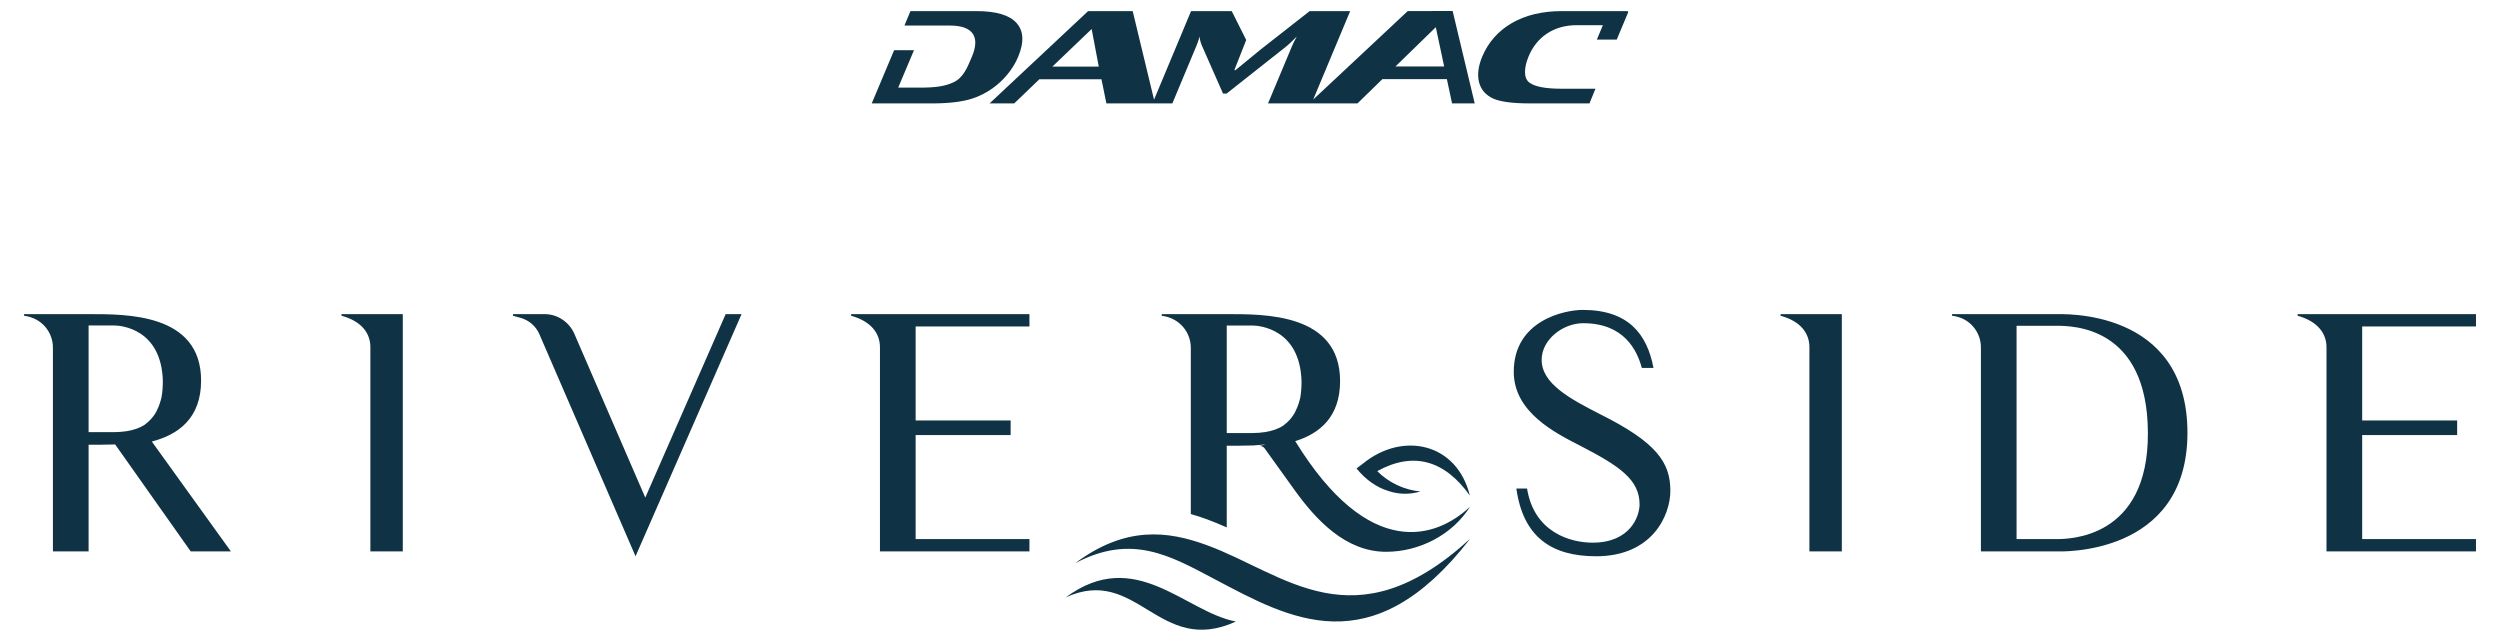
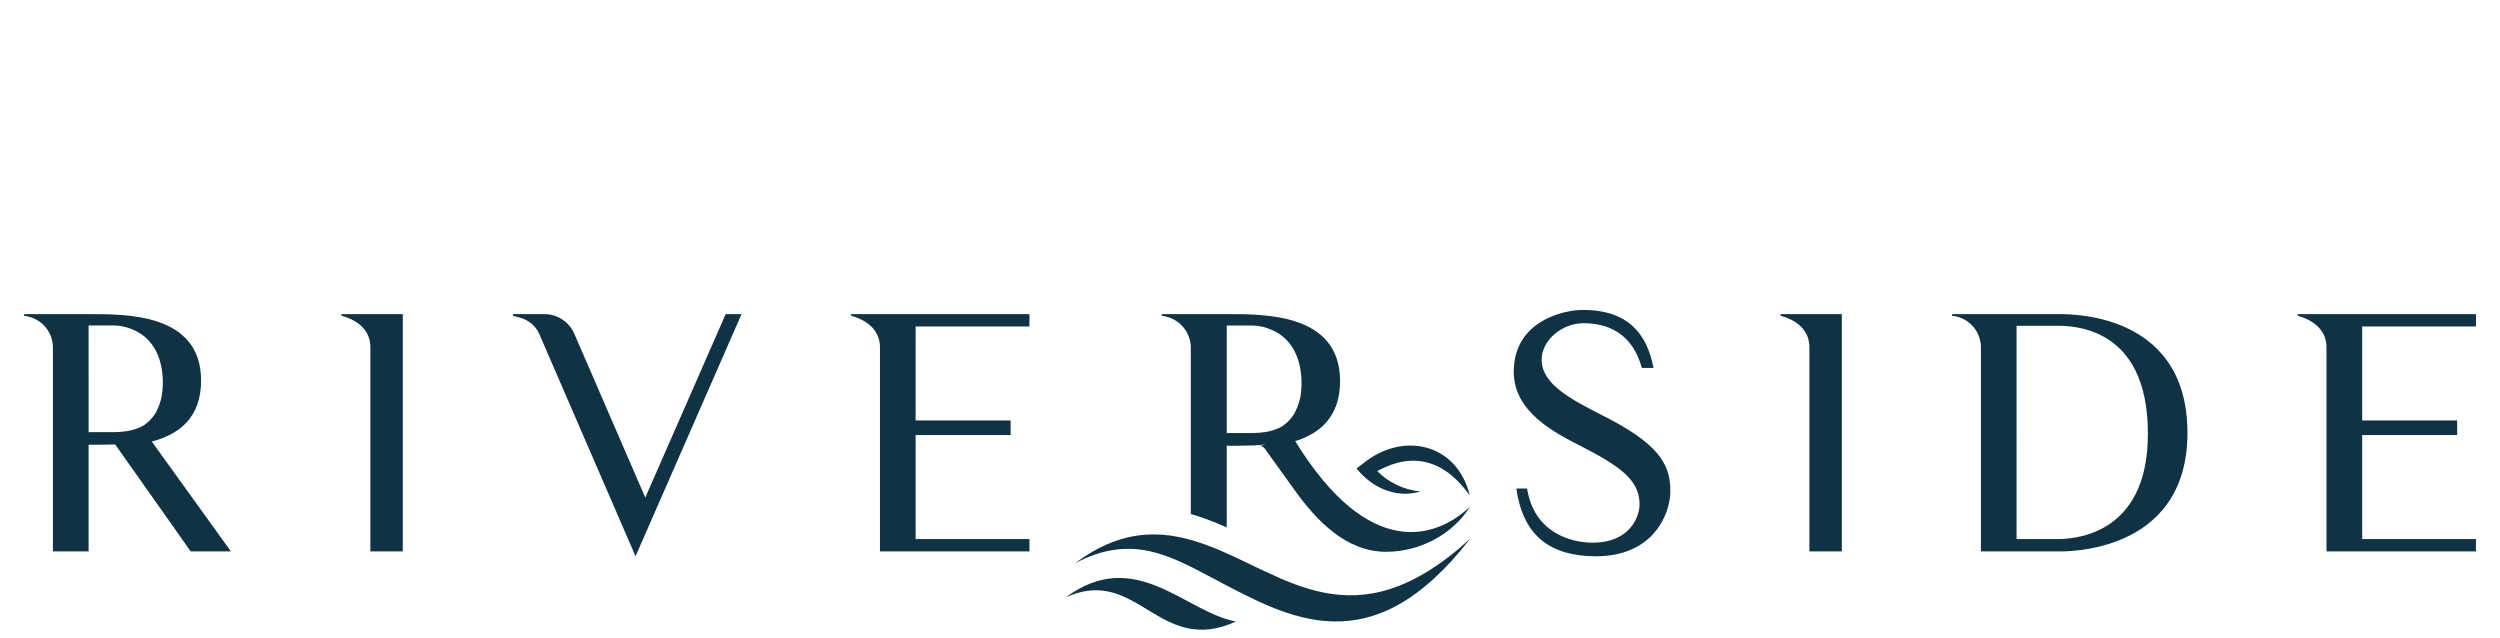
<svg xmlns="http://www.w3.org/2000/svg" version="1.1" id="Layer_1" x="0px" y="0px" width="294px" height="75px" viewBox="0 0 294 75" enable-background="new 0 0 294 75" xml:space="preserve">
  <rect x="-815.299" y="-513.844" fill="none" stroke="#0F4539" stroke-width="1.001" width="1933.636" height="1093.643" />
-   <path fill="#0F3345" d="M191.422,1.403l0.038-0.096h-7.794c-2.299,0-4.258,0.472-5.875,1.408c-1.618,0.943-2.777,2.259-3.484,3.954  c-0.454,1.082-0.581,2.063-0.386,2.945c0.226,0.926,0.797,1.591,1.724,1.998c0.842,0.362,2.257,0.548,4.234,0.548h7.044l0.7-1.725  h-3.963c-1.918,0-3.189-0.243-3.821-0.736c-0.694-0.534-0.618-1.766-0.073-3.073c0.942-2.256,2.925-3.665,5.656-3.665h3.075  l-0.708,1.698h2.338l1.363-3.256 M164.107,7.816l4.743-4.617l0.983,4.617H164.107z M123.76,7.833l4.618-4.419l0.837,4.419H123.76z   M168.442,1.293l0.002,0.011h-2.894l-11.116,10.401l4.346-10.398h-4.766l-5.758,4.51l-2.961,2.43h-0.136l1.395-3.544l-1.7-3.395  h-4.786l-4.353,10.414l-2.509-10.414h-5.245l-11.588,10.853h2.899l2.958-2.84h7.303l0.58,2.84h7.757l2.804-6.708  c0.142-0.338,0.275-0.723,0.409-1.159c0.01,0.352,0.108,0.725,0.28,1.115l2.466,5.596h0.417l7.057-5.574  c0.263-0.212,0.665-0.588,1.198-1.137c-0.272,0.507-0.462,0.892-0.573,1.159l-2.808,6.708h5.123v-0.003h5.399l2.928-2.852h7.584  l0.608,2.852h2.664L170.83,1.293H168.442z M117.664,9.615c0.93-0.883,1.625-1.864,2.074-2.945c0.711-1.694,0.648-3.01-0.18-3.954  c-0.831-0.936-2.397-1.408-4.697-1.408h-7.793l-0.706,1.698h5.365c2.739,0,3.531,1.365,2.586,3.621  c-0.545,1.308-1.027,2.51-2.167,3.043c-1.041,0.49-2.12,0.635-4.035,0.635l-2.481-0.007l1.855-4.395h-2.337l-2.632,6.259h7.06  c1.981,0,3.545-0.186,4.697-0.548C115.535,11.206,116.665,10.541,117.664,9.615" />
  <path fill="#0F3345" d="M159.529,55.089l0.732-0.553c4.709-3.854,11.093-2.43,12.592,3.742c-2.948-4.151-6.643-5.218-10.886-2.874  c1.329,1.348,3.169,2.217,5.074,2.391c-1.178,0.363-2.494,0.363-3.683-0.03C161.83,57.318,160.545,56.344,159.529,55.089   M151.719,49.312c-0.271,0.308-0.541,0.536-0.849,0.769c-0.612,0.384-1.343,0.612-2.074,0.729c-0.498,0.076-0.996,0.115-1.497,0.115  h-3.033V38.284h3.033c0.845,0,5.569,0.425,5.762,6.531c0,0.653-0.037,1.347-0.151,1.959c-0.117,0.5-0.271,0.999-0.503,1.46  C152.254,48.618,151.985,49.003,151.719,49.312 M152.32,51.878c2.868-0.892,5.274-2.843,5.274-7.063  c0-7.989-8.912-7.874-13.329-7.874h-7.646v0.193c2.15,0.267,3.42,1.996,3.42,3.762v19.556c0.637,0.18,1.27,0.387,1.894,0.616  c0.784,0.285,1.559,0.612,2.332,0.956v-9.603c0.92,0,1.997,0,3.15-0.038l1.436-0.116c-0.474,0.134-0.763,0.178-0.763,0.178  c0.221,0,0.443,0.045,0.621,0.269l3.499,4.869c2.566,3.589,6.063,7.308,10.801,7.308c3.897,0,7.797-1.991,9.876-5.313  C168.935,63.313,161.02,66.021,152.32,51.878 M145.345,73.09c-9.079,4.161-11.602-6.688-20.015-2.835  C133.52,64.188,139.367,71.98,145.345,73.09 M141.934,64.112c-4.605-1.686-9.564-2.305-15.498,2.125  c6.687-3.543,11.248-0.843,16.383,1.859c8.812,4.65,18.465,10.229,30.067-4.736C159.203,75.891,151.101,67.476,141.934,64.112   M277.792,38.391v11.058h11.17v1.713h-11.17v12.235h13.383v1.451h-17.58v-24.02c0-1.641-1.068-3.049-3.393-3.696v-0.191h20.973  v1.449H277.792z M241.84,63.396h-4.691V38.314h4.691c1.828,0,10.712,0,10.751,12.579C252.666,63.36,243.288,63.396,241.84,63.396   M241.84,36.941h-12.279v0.191c2.135,0.229,3.395,1.983,3.395,3.696v24.02h8.885c0.342,0,15.404,0.648,15.404-13.954  C257.244,36.064,242.182,36.98,241.84,36.941 M209.396,36.941h7.203v27.906h-3.813v-24.02c0-1.641-1.029-3.049-3.391-3.696V36.941z   M188.201,48.723c-3.51-1.794-6.901-3.585-6.901-6.406c0-2.403,2.514-4.308,4.881-4.308c4.802,0,6.328,3.163,6.9,5.261h1.372  c-0.761-4.001-2.975-6.825-8.312-6.825c-2.136,0-8.123,1.223-8.123,7.284c0,4.765,4.918,7.204,7.818,8.69  c4.573,2.363,6.978,3.965,6.978,6.899c0,1.374-1.069,4.499-5.528,4.499c-2.519,0-6.864-1.146-7.704-6.365h-1.258  c0.801,5.716,4.154,7.965,9.382,7.965c6.596,0,8.729-4.801,8.729-7.701C196.436,54.4,194.835,52.038,188.201,48.723 M100.091,36.941  h20.972v1.449h-13.384v11.058h11.171v1.713h-11.171v12.235h13.384v1.451h-17.58v-24.02c0-1.641-1.065-3.049-3.392-3.696V36.941z   M75.885,58.518l-8.352-19.288c-0.61-1.373-1.983-2.288-3.468-2.288h-3.739v0.191l0.84,0.229c0.991,0.267,1.831,0.954,2.25,1.908  L74.74,65.417l12.468-28.476h-1.869L75.885,58.518z M40.161,36.941h7.207v27.906h-3.812v-24.02c0-1.641-1.029-3.049-3.395-3.696  V36.941z M16.977,49.979c-0.61,0.382-1.334,0.609-2.059,0.725c-0.496,0.076-0.992,0.114-1.488,0.114h-3.01V38.276h3.01  c0.839,0,5.531,0.418,5.719,6.481c0,0.646-0.038,1.333-0.152,1.943c-0.115,0.495-0.267,0.992-0.493,1.448  c-0.152,0.381-0.419,0.764-0.687,1.066C17.549,49.521,17.282,49.75,16.977,49.979 M23.649,44.758c0-7.931-8.846-7.816-13.23-7.816  H2.831v0.191c2.136,0.267,3.392,1.983,3.392,3.735v23.98h4.197V52.302c0.915,0,1.983,0,3.125-0.034l8.885,12.58h4.728l-9.305-12.924  C20.941,51.123,23.649,49.216,23.649,44.758" />
</svg>